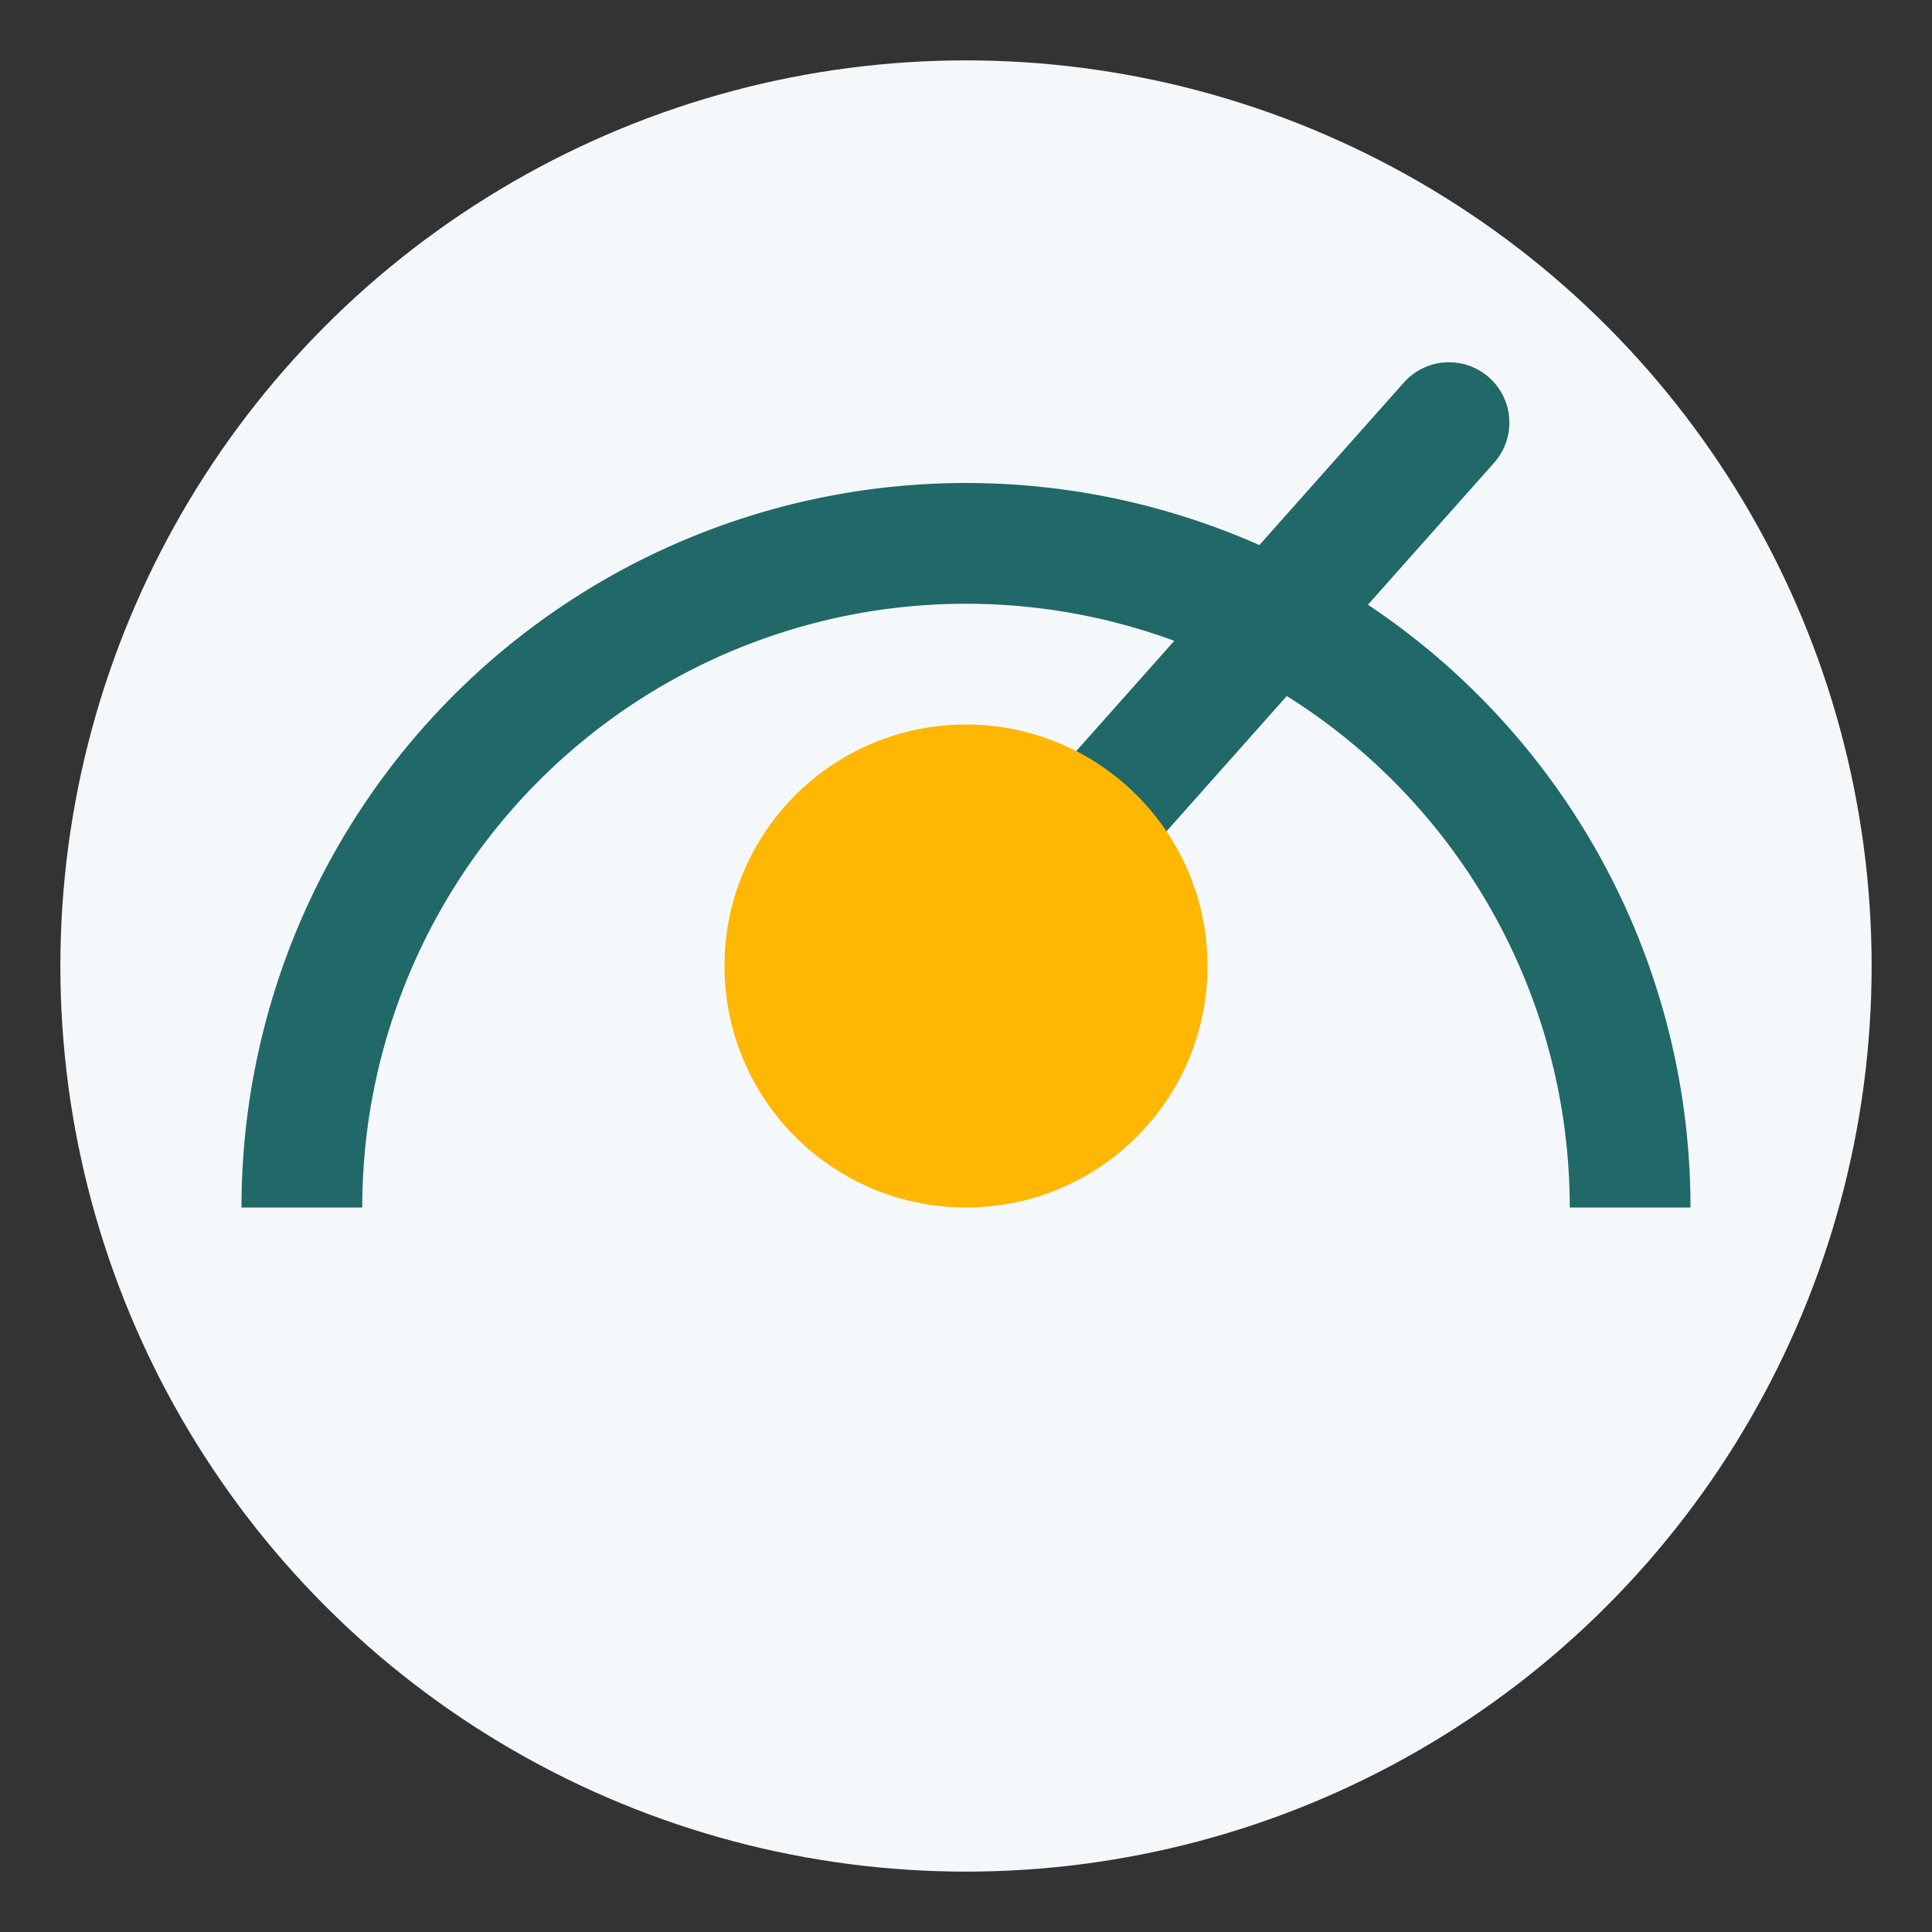
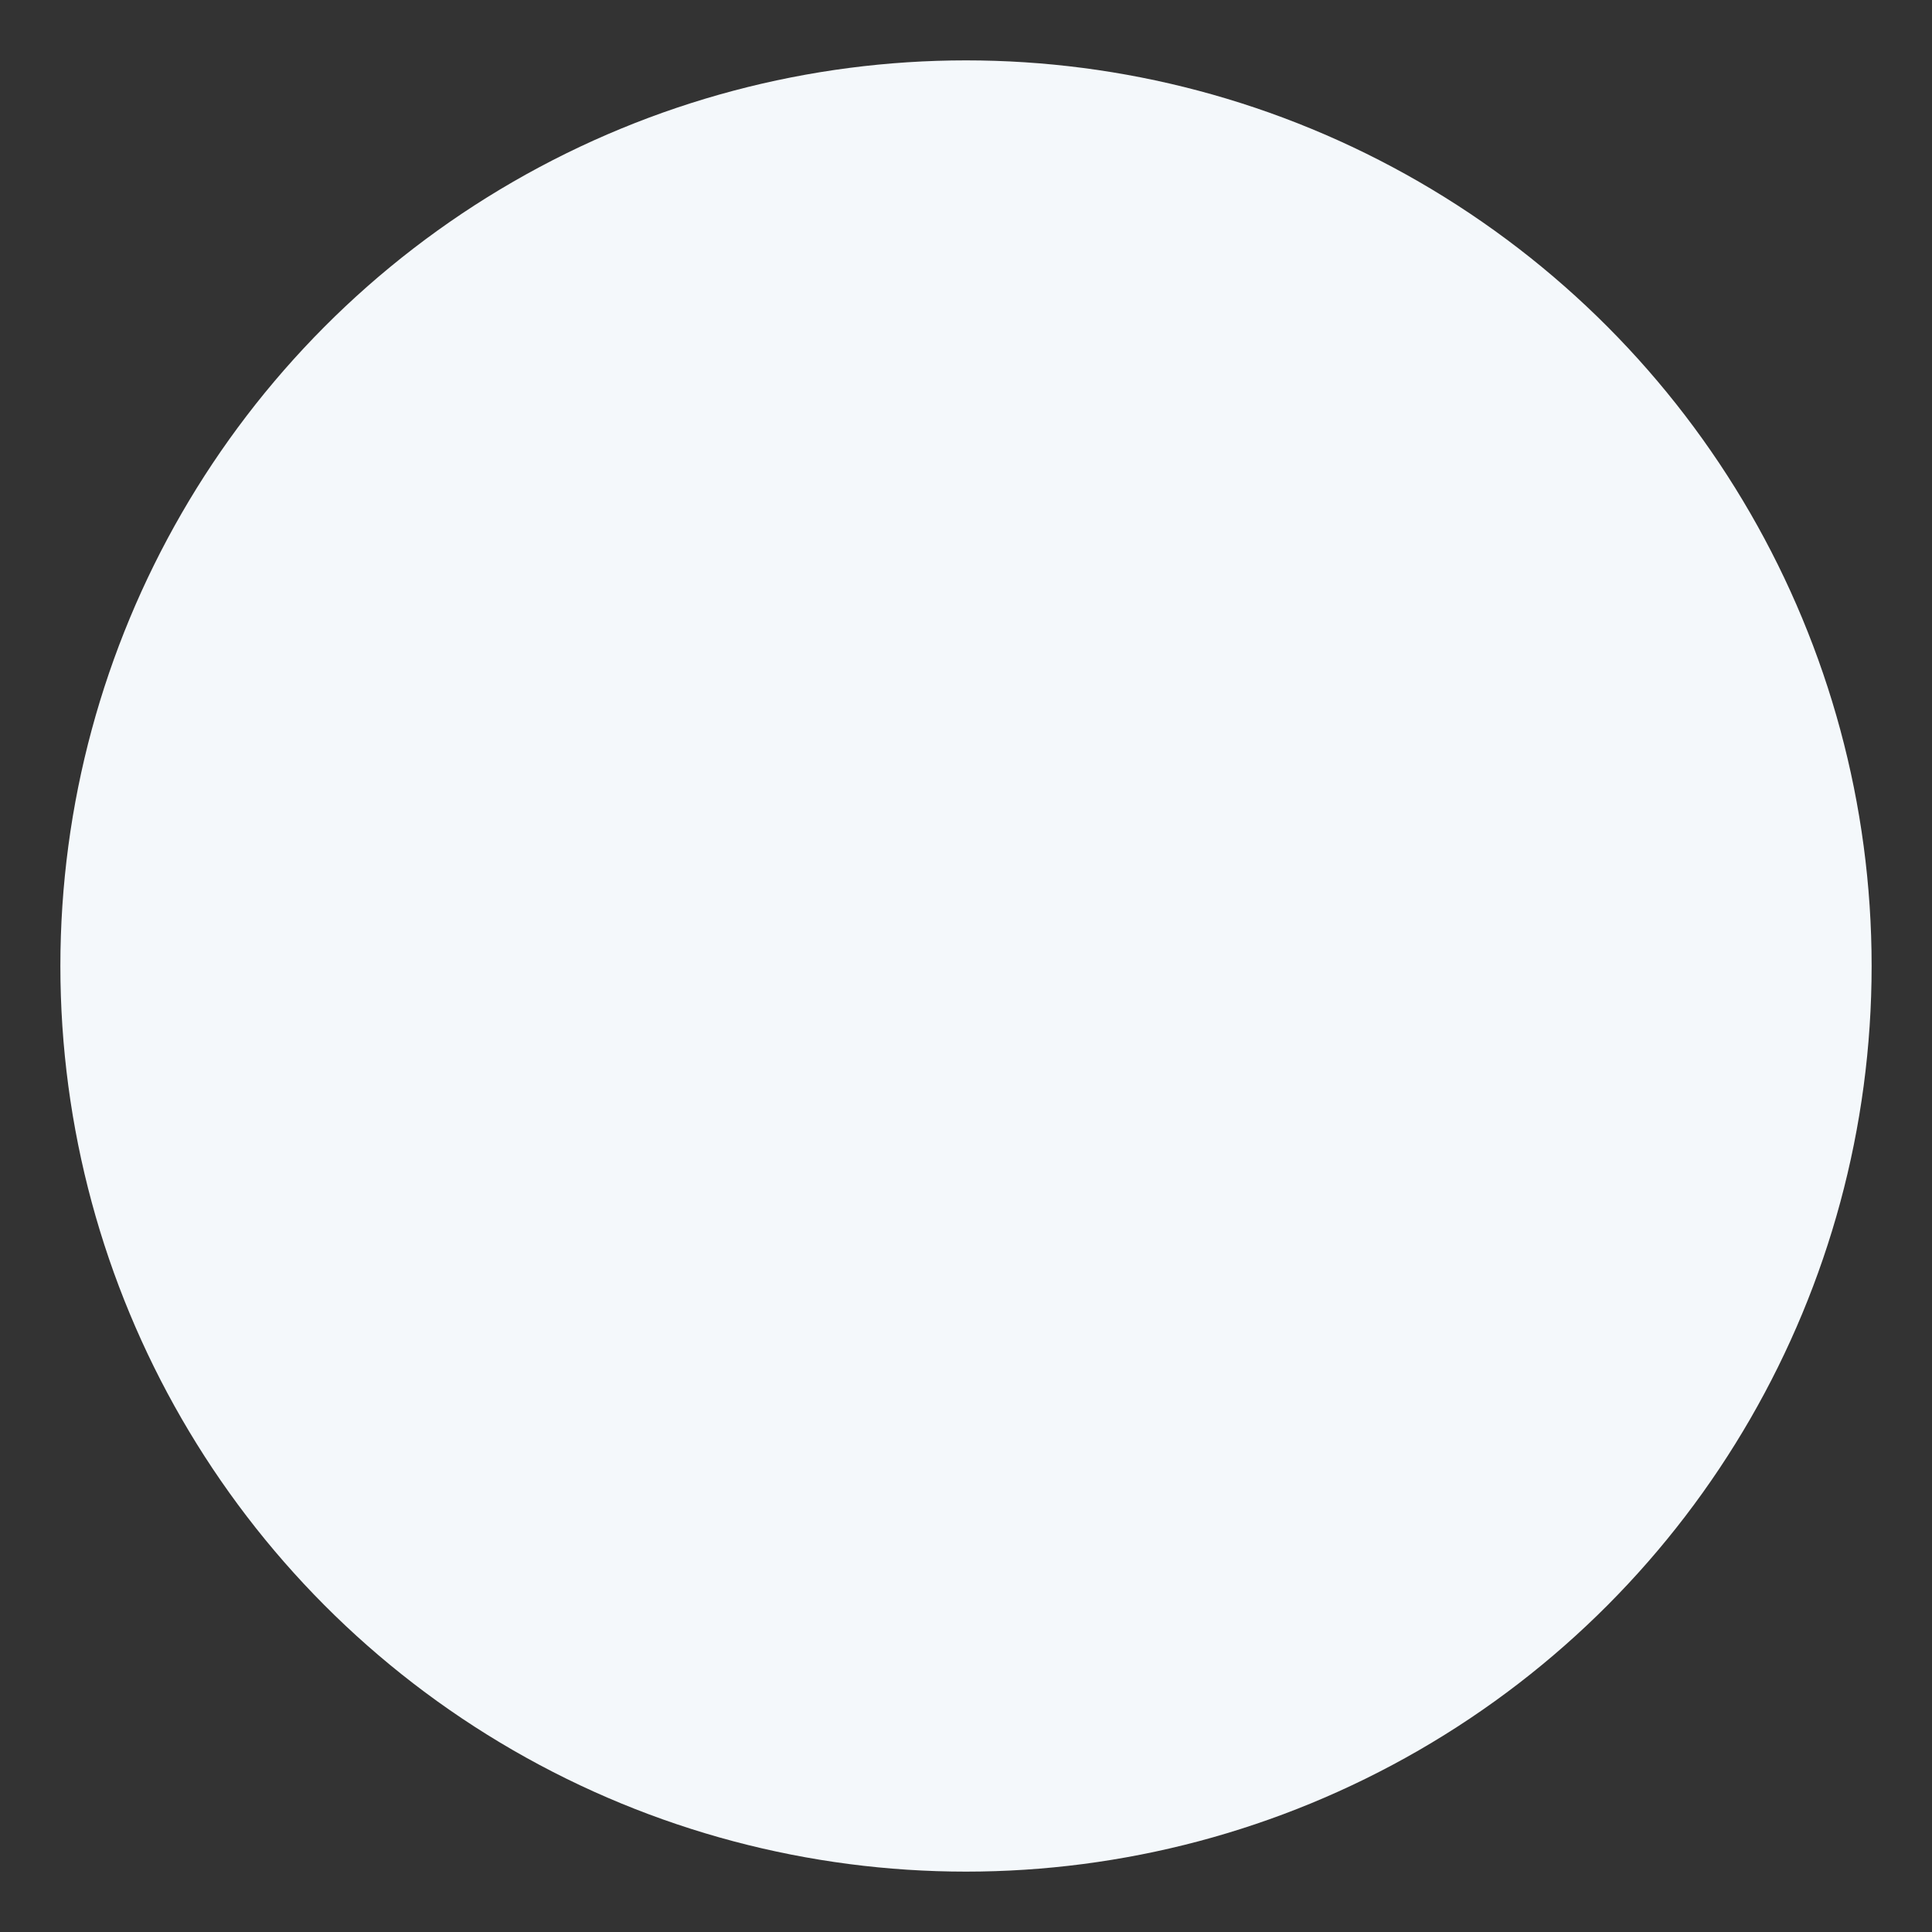
<svg xmlns="http://www.w3.org/2000/svg" width="32" height="32" viewBox="0 0 32 32">
  <rect x="0" y="0" width="32" height="32" fill="#333333" stroke="none" />
  <circle cx="16" cy="16" r="15" fill="#F4F8FB" />
-   <path d="M16 16L24 7" stroke="#216869" stroke-width="2" stroke-linecap="round" />
-   <circle cx="16" cy="16" r="4" fill="#FFB703" />
-   <path d="M5 20a10 10 0 0 1 22 0" stroke="#216869" stroke-width="2" fill="none" />
</svg>